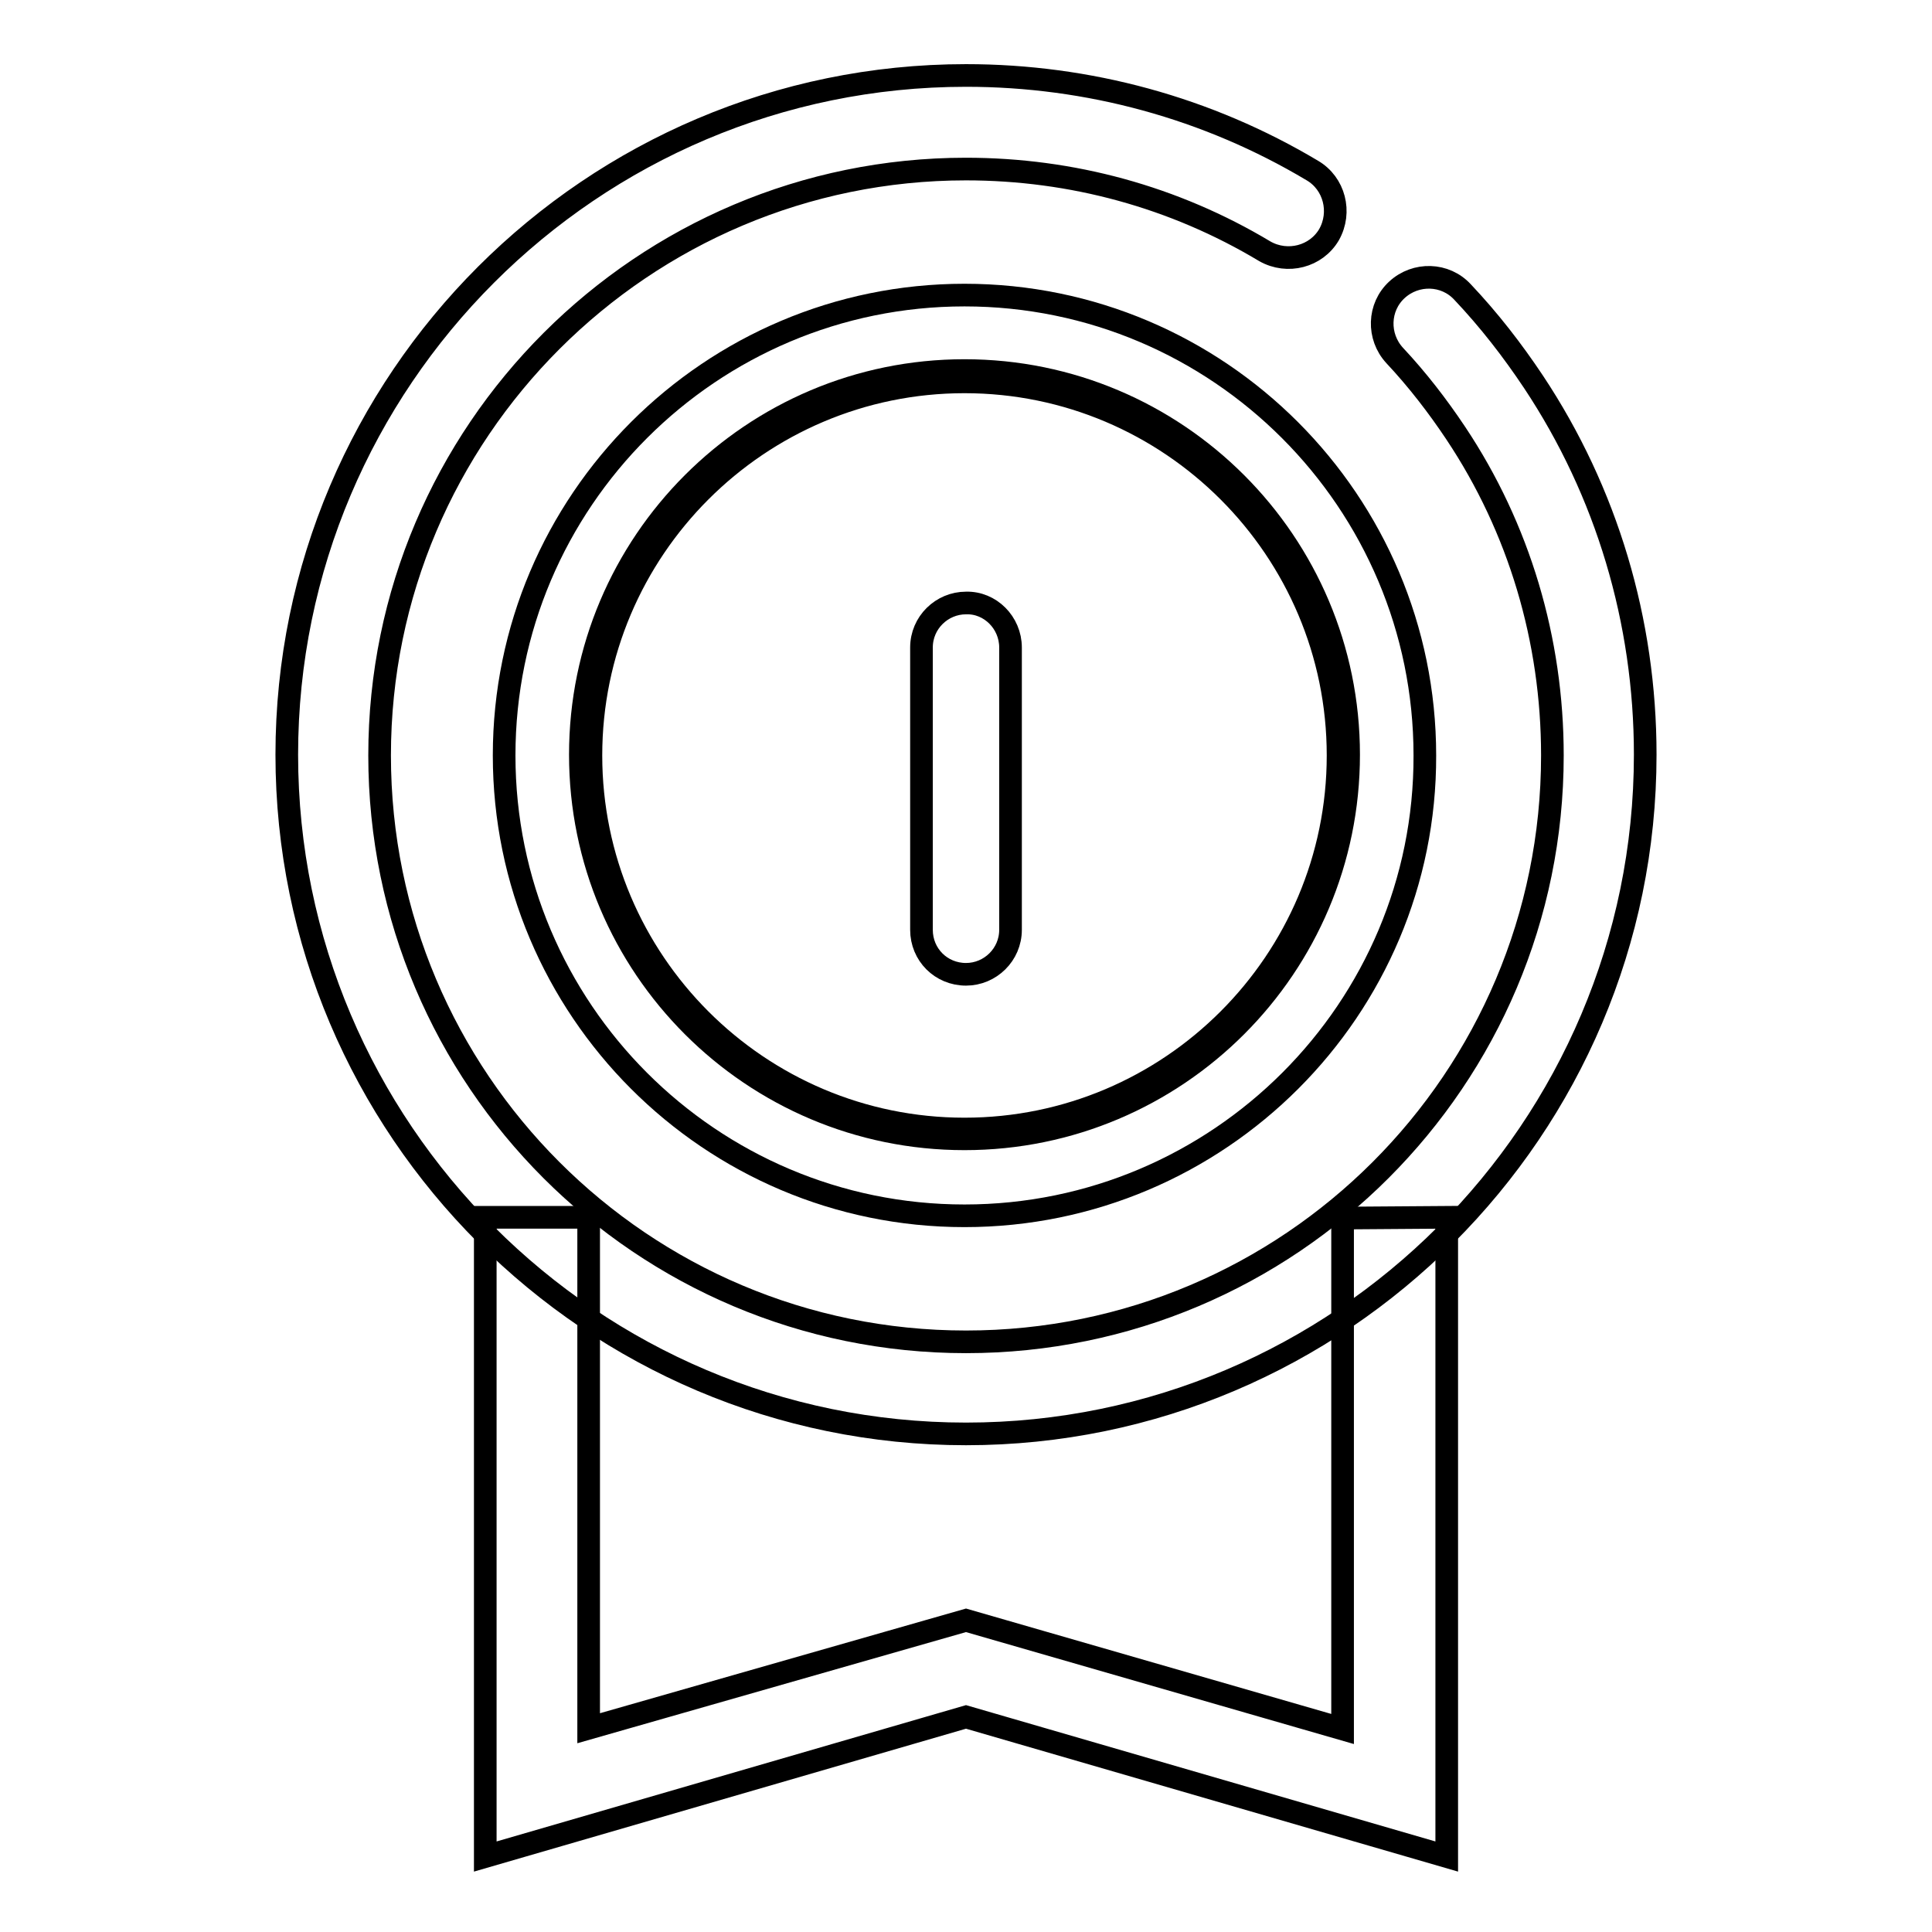
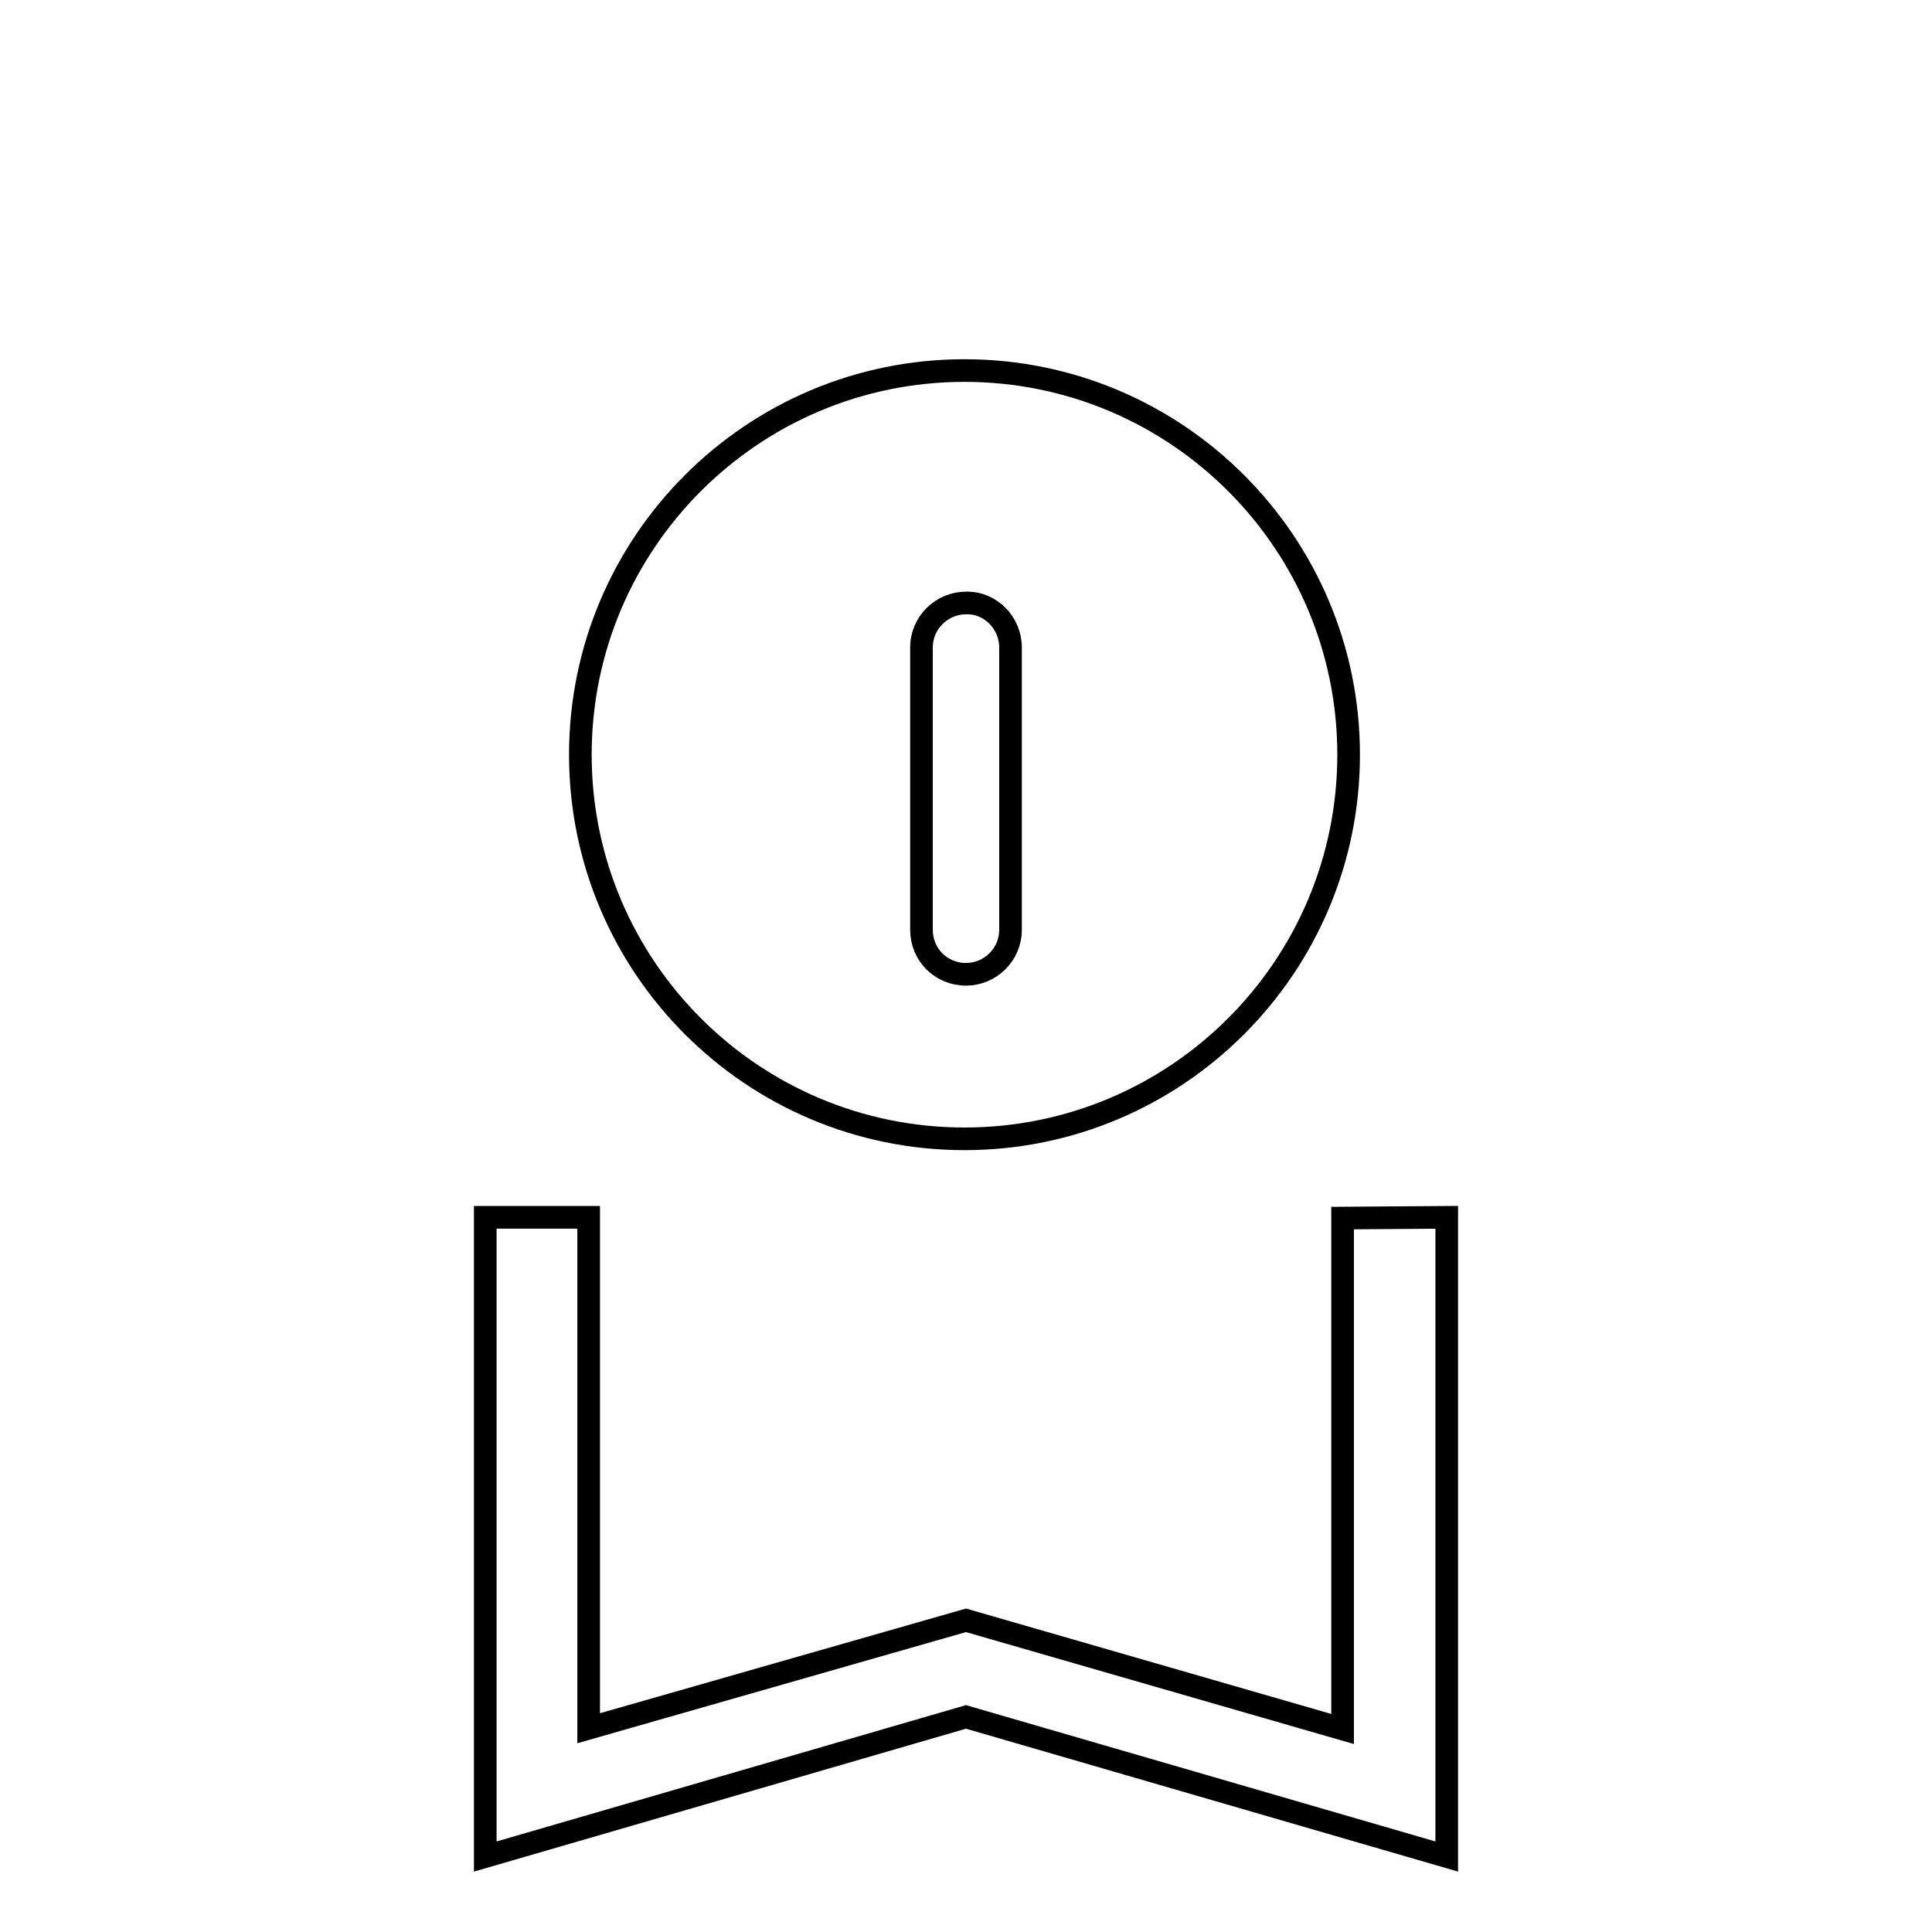
<svg xmlns="http://www.w3.org/2000/svg" version="1.1" x="0px" y="0px" viewBox="0 0 256 256" enable-background="new 0 0 256 256" xml:space="preserve">
  <g>
    <path stroke-width="3" fill-opacity="0" stroke="#000000" d="M76.9,100c0,28.1,22.8,50.9,50.9,50.9c28.1,0,50.9-22.8,50.9-50.9c0-28.1-22.8-50.9-50.9-50.9 C99.7,49.1,76.9,71.9,76.9,100z" />
-     <path stroke-width="3" fill-opacity="0" stroke="#000000" d="M127.8,161.1c-33.7,0-61-27.4-61-61c0-33.7,27.4-61,61-61c33.7,0,61,27.4,61,61 C188.9,133.7,161.5,161.1,127.8,161.1z M127.8,50.6c-27.3,0-49.5,22.2-49.5,49.5s22.2,49.5,49.5,49.5c27.3,0,49.5-22.2,49.5-49.5 S155.1,50.6,127.8,50.6z" />
    <path stroke-width="3" fill-opacity="0" stroke="#000000" d="M191.7,161.3l-13.8,0.1l0,67.7L128,214.7L78,229v-67.7H64.3V246l63.7-18.5l63.7,18.5V161.3z M133.9,85.8 v37.4c0,3.3-2.7,5.9-5.9,5.9c-3.3,0-5.9-2.6-5.9-5.9V85.8c0-3.3,2.7-5.9,5.9-5.9C131.2,79.8,133.9,82.5,133.9,85.8z" />
-     <path stroke-width="3" fill-opacity="0" stroke="#000000" d="M128,190c-49.6,0-90-40.4-90-90c0-49.6,40.4-90,90-90c16.2,0,32,4.3,45.9,12.6c2.9,1.7,3.9,5.5,2.2,8.5 c-1.7,2.9-5.5,3.9-8.5,2.2C155.6,26.1,142,22.4,128,22.4c-42.8,0-77.7,34.8-77.7,77.7s34.8,77.7,77.7,77.7s77.7-34.8,77.7-77.7 c0-15.3-4.4-30.1-12.8-42.7c-2.4-3.6-5.1-7.1-8.1-10.3c-2.3-2.5-2.2-6.4,0.3-8.7c2.5-2.3,6.4-2.2,8.7,0.3c3.5,3.7,6.6,7.7,9.4,11.9 C212.9,65.2,218,82.3,218,100C218,149.6,177.6,190,128,190L128,190z" />
  </g>
</svg>